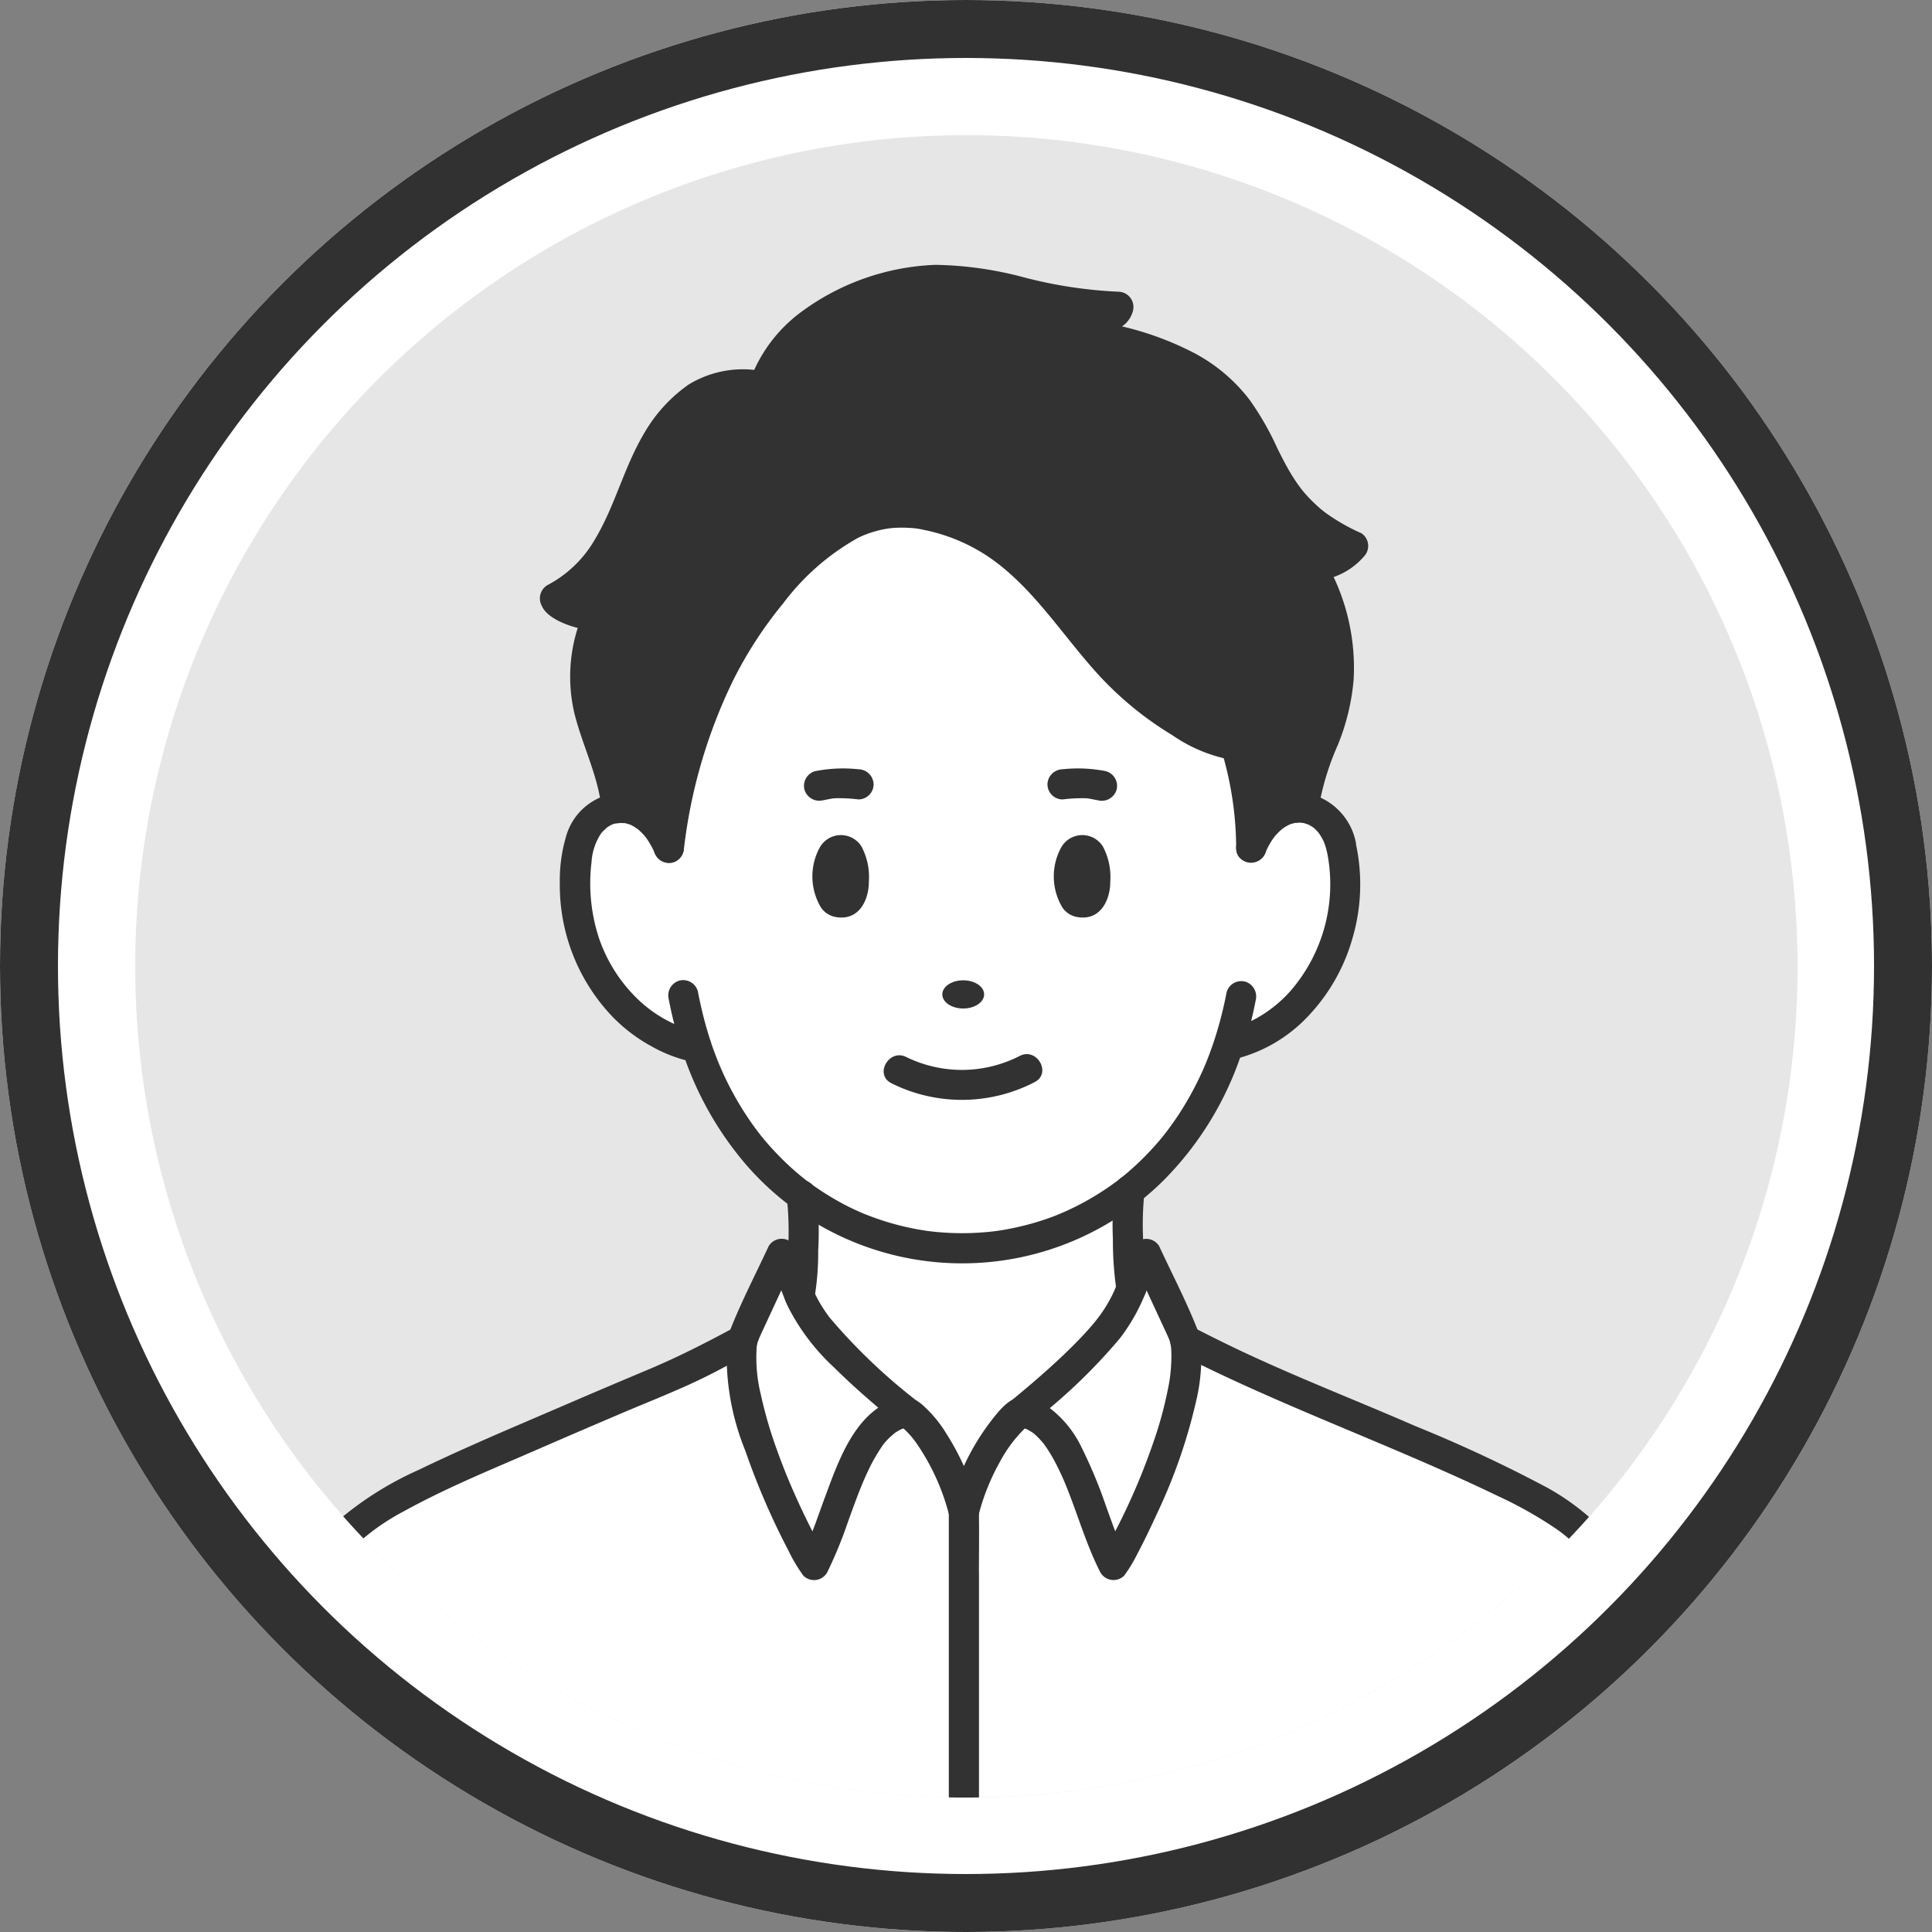
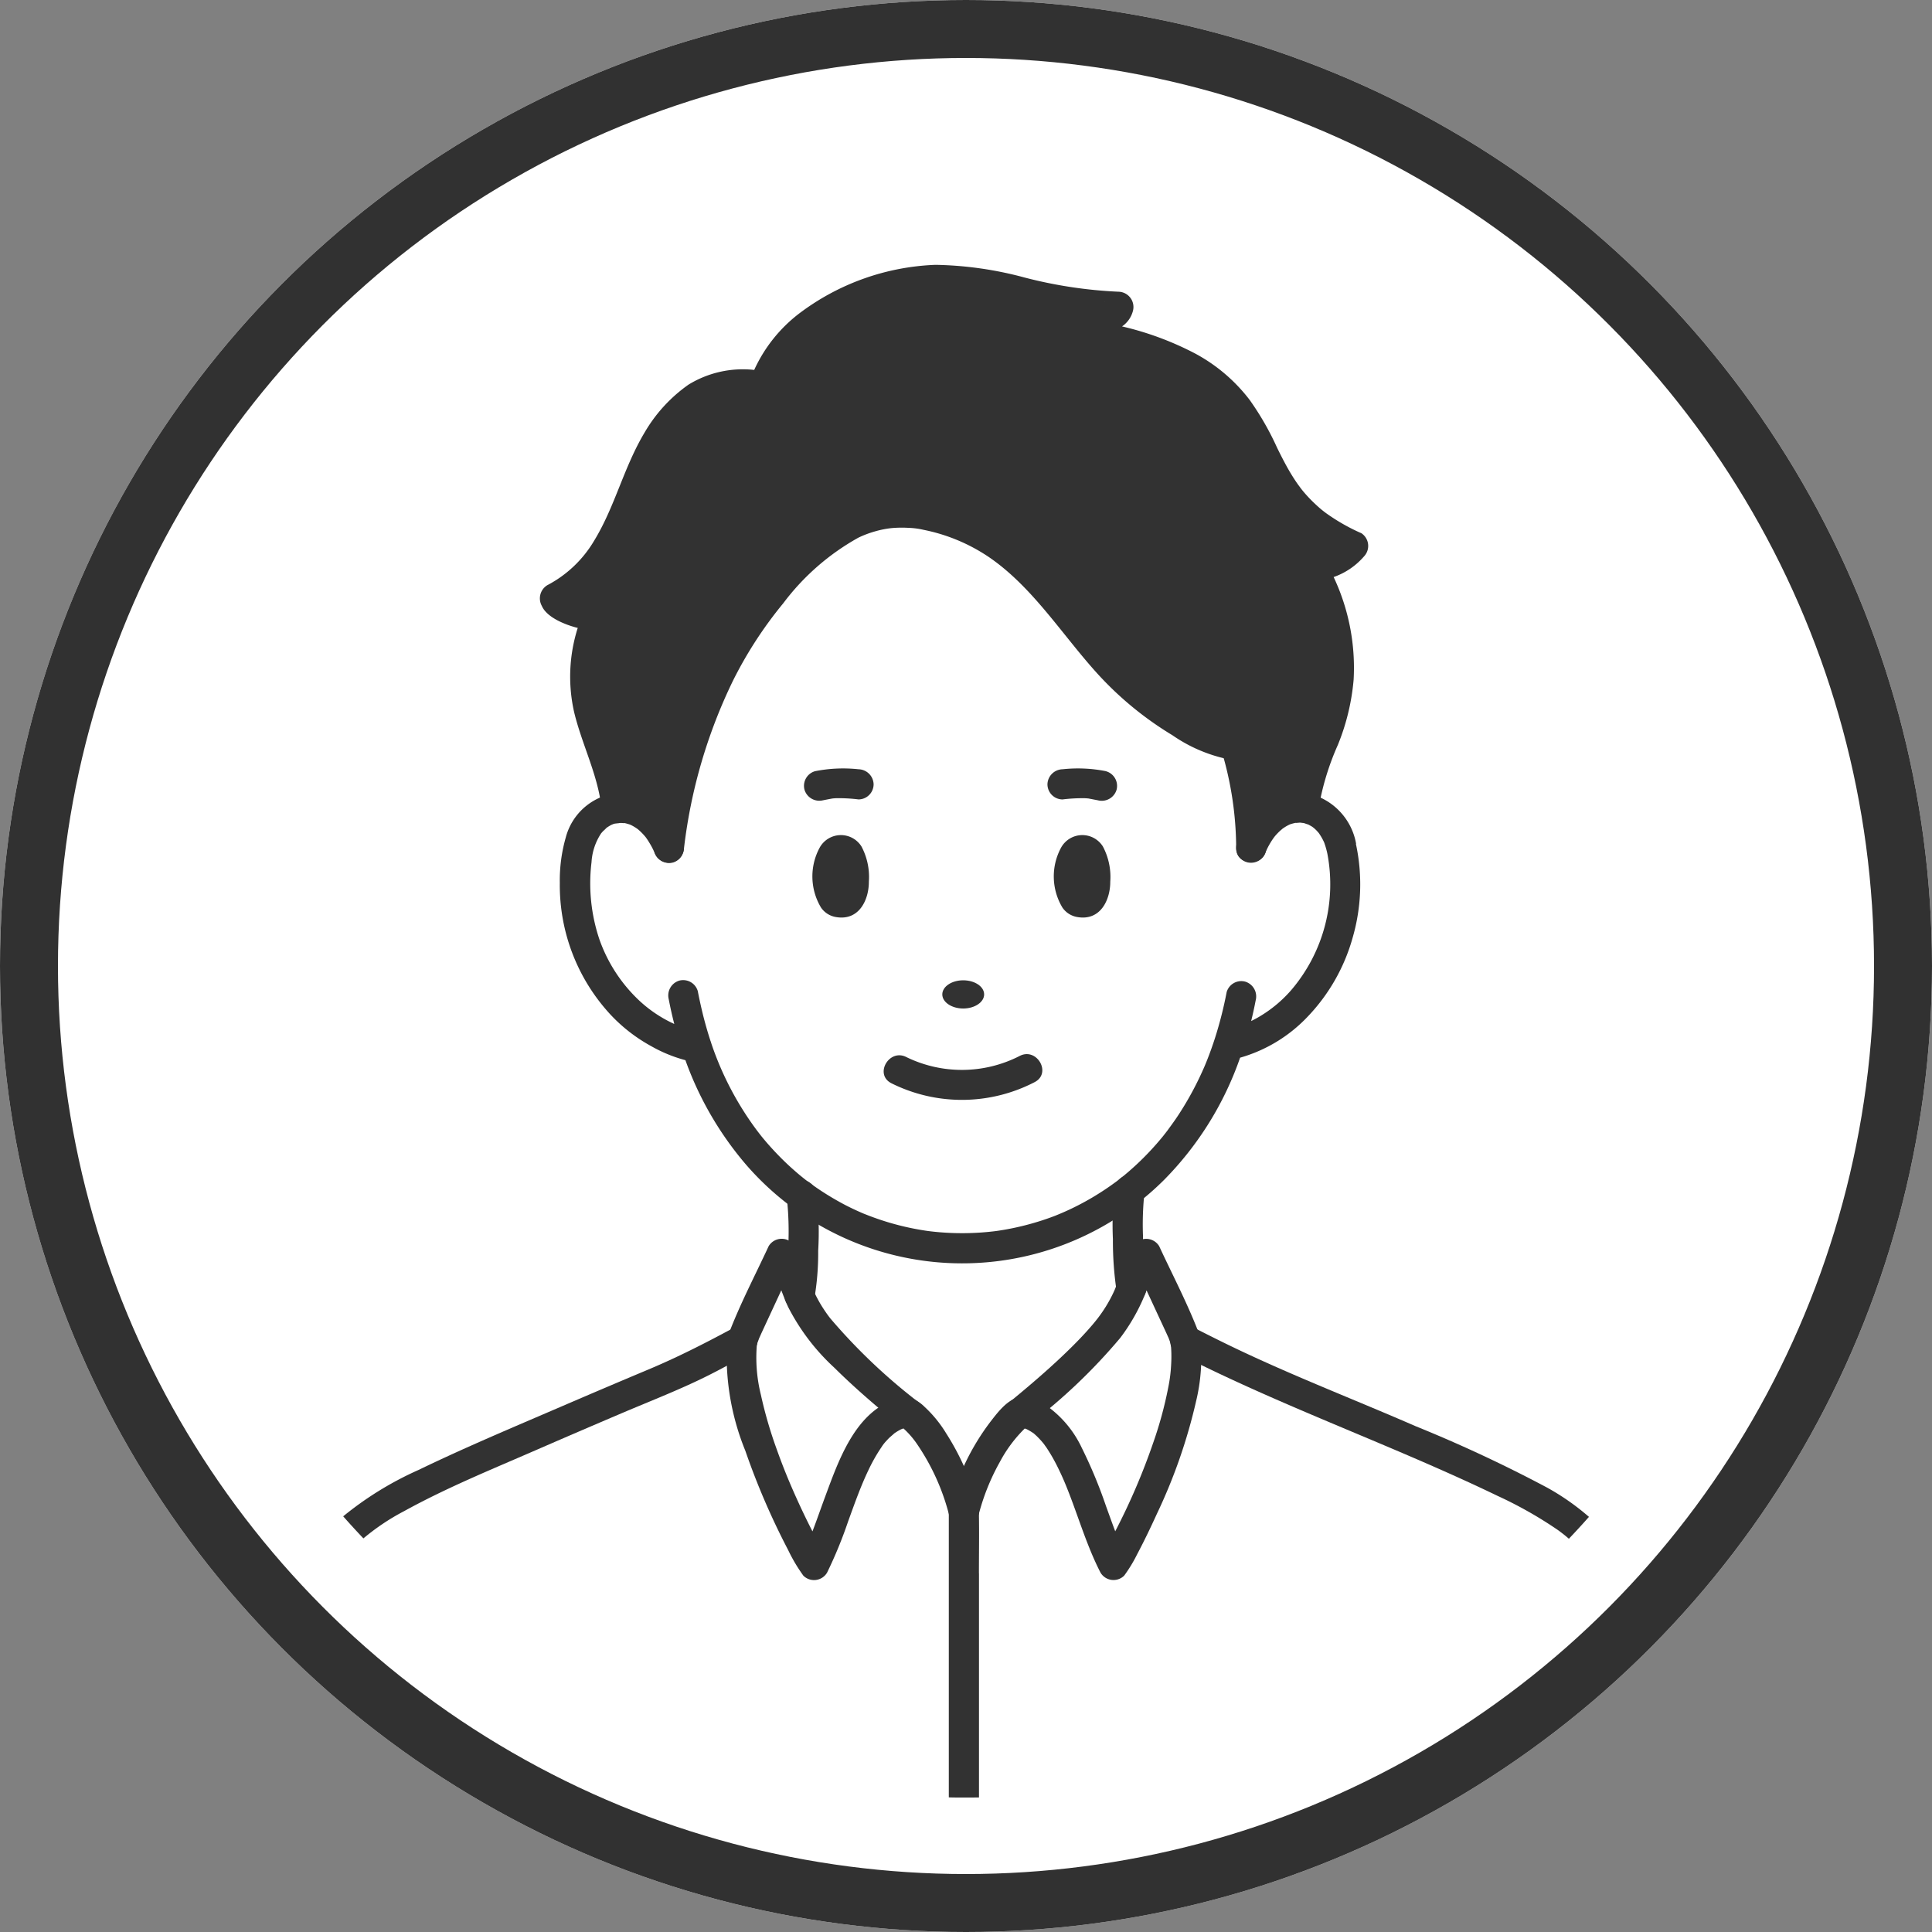
<svg xmlns="http://www.w3.org/2000/svg" width="100" height="100" viewBox="0 0 100 100">
  <rect x="0" y="0" width="100" height="100" fill="#808080" stroke="none" />
  <defs>
    <clipPath id="clip-path">
      <rect id="Rectangle_11" data-name="Rectangle 11" width="86.039" height="86.039" fill="none" />
    </clipPath>
  </defs>
  <g id="Group_33" data-name="Group 33" transform="translate(-910 -749)">
    <g id="Ellipse_3" data-name="Ellipse 3" transform="translate(910 749)" fill="#fff" stroke="#313131" stroke-width="3">
      <circle cx="50" cy="50" r="50" stroke="none" />
      <circle cx="50" cy="50" r="48.5" fill="none" />
    </g>
    <g id="Group_20" data-name="Group 20" transform="translate(917 756)">
      <g id="Group_19" data-name="Group 19" clip-path="url(#clip-path)">
-         <path id="Path_80" data-name="Path 80" d="M86.039,43.02A42.859,42.859,0,0,1,75.25,71.514q-.251.284-.507.563t-.532.57a42.892,42.892,0,0,1-30.54,13.388q-.326.005-.652,0h-.128c-.261,0-.521,0-.781-.009a42.9,42.9,0,0,1-30.3-13.4q-.268-.282-.532-.571t-.514-.573A43.02,43.02,0,1,1,86.039,43.02" fill="#e6e6e6" />
        <path id="Path_81" data-name="Path 81" d="M604.558,902.618h-.128V887.829c.06-.241.13-.485.209-.729.063-.2.133-.395.208-.59a10.653,10.653,0,0,1,1.9-3.256,4.455,4.455,0,0,1,.57-.533l.013-.009a.193.193,0,0,1,.134-.033,2.238,2.238,0,0,1,.773.287c1.764,1.045,2.576,4.442,3.551,6.766.048.115.1.228.146.337q.12.27.247.513a4.381,4.381,0,0,0,.275-.446c.06-.1.126-.225.2-.36,1.024-1.9,3.256-6.646,3.3-9.927,0-.04,0-.08,0-.121a5.966,5.966,0,0,0-.053-.779c.211.109.445.228.694.353l.126.064c.887.445,1.959.965,2.988,1.414,3.923,1.628,9.971,4.256,11.935,5.168a19.888,19.888,0,0,1,4.639,2.706q-.264.287-.532.57a42.893,42.893,0,0,1-30.54,13.388q-.326.005-.652,0" transform="translate(-561.539 -816.579)" fill="#fff" />
-         <path id="Path_82" data-name="Path 82" d="M653.668,820.355c.545,3.924-3.337,11.156-3.718,11.632-1.312-2.513-2.129-7.468-4.718-7.9a.192.192,0,0,0-.134.033l-.012.01,0,0c4.559-3.744,5.274-5.125,5.779-6.461a11.45,11.45,0,0,1,.77-1.784l1.874,4.041Z" transform="translate(-599.307 -757.984)" fill="#fff" />
+         <path id="Path_82" data-name="Path 82" d="M653.668,820.355c.545,3.924-3.337,11.156-3.718,11.632-1.312-2.513-2.129-7.468-4.718-7.9a.192.192,0,0,0-.134.033c4.559-3.744,5.274-5.125,5.779-6.461a11.45,11.45,0,0,1,.77-1.784l1.874,4.041Z" transform="translate(-599.307 -757.984)" fill="#fff" />
        <path id="Path_83" data-name="Path 83" d="M445.09,818.066c.525,1.231,1.513,2.687,5.618,6.058h0l-.014-.009a.191.191,0,0,0-.134-.033c-2.589.435-3.406,5.391-4.718,7.9-.382-.476-4.263-7.708-3.718-11.632l.162-.434,1.874-4.041a17.525,17.525,0,0,1,.931,2.186" transform="translate(-410.702 -757.984)" fill="#fff" />
        <path id="Path_84" data-name="Path 84" d="M190.534,887.829v14.789c-.261,0-.521,0-.781-.009a42.9,42.9,0,0,1-30.3-13.4q-.268-.282-.532-.571a19.64,19.64,0,0,1,4.6-2.686c1.963-.912,8.011-3.54,11.935-5.168,1.128-.492,1.993-.95,2.787-1.382l.141-.076c.231-.126.457-.25.683-.372a5.964,5.964,0,0,0-.053.78c0,.045,0,.09,0,.136.047,3.279,2.273,8.015,3.3,9.91.072.135.139.255.2.36a4.354,4.354,0,0,0,.275.446c.084-.161.166-.333.247-.512.05-.109.1-.222.146-.338.975-2.324,1.787-5.722,3.552-6.767a2.241,2.241,0,0,1,.773-.287.193.193,0,0,1,.134.033l.013.009a2.988,2.988,0,0,1,.589.511,10.868,10.868,0,0,1,1.879,3.281c.075.2.144.392.207.588.08.246.15.49.21.729" transform="translate(-147.643 -816.579)" fill="#fff" />
-         <path id="Path_85" data-name="Path 85" d="M493.109,786.091c-.5-2.016-1.8-4.428-2.885-5.109h0c-4.105-3.371-5.093-4.827-5.618-6.058a8.64,8.64,0,0,0,.108-1.054,21.331,21.331,0,0,0,0-4.17l.12.087c.037.028.075.055.113.081l.118.082.118.081q.236.161.478.31l.121.074.1.062.141.083q.183.107.369.206.31.168.627.318c.211.1.424.195.638.284.043.018.086.036.129.052l.13.052q.194.076.39.146h0c.13.047.262.092.393.133.044.015.088.029.131.042q.132.042.265.08l.133.038q.465.131.937.229c.09.02.18.037.27.054q.2.038.406.07c.13.021.26.04.391.056l.017,0q.34.044.682.07.274.023.547.032.418.017.835.008h.012c.092,0,.183,0,.275-.009s.191-.008.286-.014c.238-.014.476-.035.714-.062l.145-.017.143-.018.142-.02q.428-.061.851-.149.212-.043.422-.094.281-.067.559-.146l.114-.033q.151-.044.3-.092l.128-.041.054-.018.231-.079.137-.049.136-.05q.129-.048.259-.1.283-.113.563-.239l.12-.055c.044-.02.089-.041.133-.062.088-.041.176-.084.264-.128l.131-.067c.131-.067.261-.137.39-.209l.122-.068c.131-.074.261-.151.39-.23l.126-.078c.041-.026.082-.051.123-.078s.086-.054.128-.083l.124-.082q.248-.166.492-.345c.04-.029.08-.059.12-.09l.119-.09.121-.094a24.242,24.242,0,0,0,.014,4.428,5.448,5.448,0,0,0,.071.652c-.506,1.335-1.22,2.717-5.779,6.46l0,0a10.229,10.229,0,0,0-2.887,5.108" transform="translate(-450.218 -714.841)" fill="#fff" />
        <path id="Path_86" data-name="Path 86" d="M332.887,108.173c12.475,2.05,7.315,7.841,14.5,11.079a2.885,2.885,0,0,1-2.216,1.035,10.312,10.312,0,0,1,1.371,6.679c-.309,1.948-1.53,3.87-1.721,5.833-.986-.111-2.08.547-2.7,2.075a20.8,20.8,0,0,0-.8-5.265h0a12.736,12.736,0,0,1-4.867-2.624c-3.41-2.743-5.28-7.4-9.629-8.891a6.607,6.607,0,0,0-7.391,1.388c-4.8,4.379-6.75,9.931-7.457,15.393-.623-1.533-1.722-2.19-2.711-2.074-.2-1.953-1.273-3.9-1.58-5.834a8.206,8.206,0,0,1,.615-4.12v-.021a2.813,2.813,0,0,1-2.23-.868c4.436-2.284,3.533-7.887,7.429-10.461a5.3,5.3,0,0,1,3.392-.527c1.171-3.49,5.241-5.085,8.249-5.44s6.438,1.324,10.1,1.345c-.087.615-1.7.973-2.354,1.3" transform="translate(-284.353 -97.995)" fill="#323232" />
        <path id="Path_87" data-name="Path 87" d="M350.15,284.693a12.736,12.736,0,0,0,4.867,2.624h0a20.807,20.807,0,0,1,.8,5.265c.621-1.528,1.715-2.186,2.7-2.075,1.063.12,2,1.131,2.088,2.911.492,3.807-1.664,8.081-5.47,9.223a2.512,2.512,0,0,1-.475.123h0a15.622,15.622,0,0,1-5.134,7.541,14.018,14.018,0,0,1-16.978.258,15.508,15.508,0,0,1-5.426-7.69h0a4.369,4.369,0,0,1-.5-.115c-3.927-1.121-6.249-5.4-5.729-9.339.088-1.774,1.02-2.785,2.078-2.91.989-.116,2.088.541,2.711,2.074.708-5.463,2.655-11.014,7.457-15.393a6.607,6.607,0,0,1,7.391-1.388c4.349,1.489,6.218,6.148,9.628,8.891" transform="translate(-298.048 -255.705)" fill="#fff" />
        <path id="Path_88" data-name="Path 88" d="M473.77,762.854a16.208,16.208,0,0,1,.085,2.751c-.018.492-.051.983-.084,1.474-.011.16-.021.321-.035.481-.006.073-.013.145-.021.217s-.006.055,0-.018q-.009.056-.023.111c-.228.977,1.276,1.395,1.505.415a13.977,13.977,0,0,0,.211-2.549,16.583,16.583,0,0,0-.08-2.884.807.807,0,0,0-.781-.781c-.378,0-.837.36-.781.781" transform="translate(-440.059 -707.995)" fill="#323232" />
        <path id="Path_89" data-name="Path 89" d="M713.04,759.213a15.951,15.951,0,0,0-.085,2.538,17.533,17.533,0,0,0,.2,2.749.788.788,0,0,0,.96.545.8.8,0,0,0,.545-.96,16.61,16.61,0,0,1-.146-2.46,15.511,15.511,0,0,1,.088-2.413.784.784,0,0,0-.781-.781.8.8,0,0,0-.781.781" transform="translate(-662.351 -704.613)" fill="#323232" />
        <path id="Path_90" data-name="Path 90" d="M594.991,997.387v11.6q-.326.005-.652.005h-.129c-.261,0-.521,0-.781-.009V994.2a.8.8,0,0,1,.048-.283.713.713,0,0,1,.522-.446.89.89,0,0,1,.419,0,.72.72,0,0,1,.525.448.787.787,0,0,1,.045.232c0,.018,0,.036,0,.053,0,.033,0,.067,0,.1v.03c.018,1.017,0,2.035,0,3.052" transform="translate(-551.319 -922.951)" fill="#323232" />
        <path id="Path_91" data-name="Path 91" d="M444.024,877.4a13.141,13.141,0,0,0-1.666-3.849,6.417,6.417,0,0,0-1.125-1.381,1.908,1.908,0,0,0-.746-.466,1.57,1.57,0,0,0-.9.123c-1.987.751-2.814,3.158-3.489,4.974-.231.621-.439,1.231-.665,1.818q-.432-.842-.821-1.706c-.379-.84-.7-1.618-1.026-2.535a22.2,22.2,0,0,1-.824-2.834,7.989,7.989,0,0,1-.184-2.816.784.784,0,0,0-.781-.78.8.8,0,0,0-.781.78,13.018,13.018,0,0,0,.944,5.723,37.514,37.514,0,0,0,2.213,5.13,8.469,8.469,0,0,0,.79,1.332.784.784,0,0,0,1.226-.158,22.527,22.527,0,0,0,1.089-2.65c.338-.93.656-1.835,1.061-2.675a8.677,8.677,0,0,1,.664-1.167,2.11,2.11,0,0,1,.267-.341c.063-.07.128-.139.2-.2.034-.032.21-.18.186-.166a2.588,2.588,0,0,1,.366-.221s.066-.024.119-.044l.044.039c.08.073.156.15.23.229a4.409,4.409,0,0,1,.424.531,11.57,11.57,0,0,1,1.678,3.729.781.781,0,0,0,1.505-.415" transform="translate(-400.38 -806.355)" fill="#323232" />
        <path id="Path_92" data-name="Path 92" d="M441.6,813.412a29.874,29.874,0,0,1-4.617-4.392c.129.163-.03-.043-.059-.081q-.061-.083-.119-.167-.115-.165-.222-.336a6.708,6.708,0,0,1-.338-.612c-.046-.094-.083-.192-.13-.285-.006-.012.075.189.01.023-.021-.054-.043-.108-.064-.162-.071-.182-.136-.365-.2-.548a11.044,11.044,0,0,0-.684-1.527.786.786,0,0,0-1.348,0c-.715,1.542-1.52,3.068-2.114,4.662a.787.787,0,0,0,.545.96.8.8,0,0,0,.96-.545c.042-.113.088-.226.127-.34.073-.213-.079.159-.034.072.054-.1.1-.214.149-.321l.646-1.393,1.069-2.307h-1.348c.121.217.23.438.333.664.012.027.089.208.029.065s.02.05.031.078c.038.094.074.188.109.282.161.428.316.858.507,1.274a11.184,11.184,0,0,0,2.4,3.15c1.031,1.023,2.139,1.968,3.26,2.89a.8.8,0,0,0,1.1,0,.786.786,0,0,0,0-1.1" transform="translate(-401.043 -747.824)" fill="#323232" />
        <path id="Path_93" data-name="Path 93" d="M606.468,868.726a.806.806,0,0,0-.781-.78c-.379,0-.836.359-.781.78a6.671,6.671,0,0,1,.04,1.236,7.738,7.738,0,0,1-.149,1.2,20.309,20.309,0,0,1-.78,2.87,33.559,33.559,0,0,1-1.966,4.583c-.16-.419-.312-.851-.479-1.309a24.509,24.509,0,0,0-1.251-3.008,5.572,5.572,0,0,0-1.833-2.189A2.168,2.168,0,0,0,597,871.7c-.579.142-1.084.825-1.431,1.274a12.184,12.184,0,0,0-2.106,4.422.781.781,0,0,0,1.505.415,11.447,11.447,0,0,1,1.113-2.79,7.055,7.055,0,0,1,1.289-1.728,1.041,1.041,0,0,0,.1.037,3.053,3.053,0,0,1,.337.2l.024.016.03.027c.07.061.138.123.2.188a3.989,3.989,0,0,1,.311.352c.007.013.112.158.124.175q.066.1.128.2c.116.183.223.371.324.563.164.309.364.742.468.988.656,1.556,1.1,3.209,1.872,4.713a.784.784,0,0,0,1.226.158,7.437,7.437,0,0,0,.675-1.113c.365-.688.7-1.389,1.025-2.1a28.112,28.112,0,0,0,2.025-5.826,9.543,9.543,0,0,0,.222-3.147" transform="translate(-551.327 -806.355)" fill="#323232" />
        <path id="Path_94" data-name="Path 94" d="M635.444,814.516a29.407,29.407,0,0,0,4.652-4.437,9.877,9.877,0,0,0,1.463-2.731c.039-.1.077-.208.117-.311.022-.056.045-.112.067-.168.078-.2-.048.1,0,0,.119-.254.235-.506.372-.752h-1.348l1.07,2.307.646,1.392c.049.107.095.217.149.321s-.113-.3-.034-.072c.04.114.084.227.127.34a.8.8,0,0,0,.96.545.787.787,0,0,0,.545-.96c-.594-1.594-1.4-3.12-2.114-4.662a.786.786,0,0,0-1.348,0,10.51,10.51,0,0,0-.628,1.379c-.07.183-.136.367-.2.55q-.052.137-.106.274c-.011.029-.083.2-.021.054s-.018.039-.033.072a7.171,7.171,0,0,1-.742,1.263c-.018.025-.165.22-.1.137s-.082.1-.1.124q-.179.222-.369.435c-.286.324-.586.635-.893.939-1.022,1.012-2.119,1.946-3.229,2.86a.786.786,0,0,0,0,1.1.8.8,0,0,0,1.1,0" transform="translate(-589.116 -747.824)" fill="#323232" />
        <path id="Path_95" data-name="Path 95" d="M351.021,481.948a3.248,3.248,0,0,0-2.672-2.636c-1.7-.19-2.913,1.217-3.507,2.641a.785.785,0,0,0,.545.96.8.8,0,0,0,.96-.545,3.916,3.916,0,0,1,.4-.71,1.9,1.9,0,0,1,.187-.223q.079-.084.164-.162s.1-.082.108-.093a2.373,2.373,0,0,1,.254-.161c.04-.022.082-.043.123-.063l.053-.019c.1-.031.2-.055.307-.079-.185.042.142,0,.221,0,.048,0,.228.042.034,0,.039.009.08.013.119.025s.219.078.214.068c.075.038.147.079.219.123.013.008.058.044.084.064s.075.066.11.1.094.1.138.151c.018.021.083.117.007.009a3,3,0,0,1,.193.313c.032.06.062.121.089.183l.022.064a4.134,4.134,0,0,1,.139.5,8.429,8.429,0,0,1-1.87,7.072,6.671,6.671,0,0,1-1.572,1.326c-.161.1-.331.191-.5.274q.132-.537.236-1.08a.8.8,0,0,0-.545-.96.788.788,0,0,0-.96.545,20.415,20.415,0,0,1-.611,2.4q-.175.542-.383,1.072c-.067.171-.135.334-.164.4q-.117.269-.243.534a16.3,16.3,0,0,1-1.049,1.879c-.192.3-.4.583-.606.865l-.055.072-.02.026-.156.2q-.168.206-.343.406a14.511,14.511,0,0,1-1.423,1.417q-.167.145-.339.284l-.185.148-.01.008-.1.075c-.26.192-.525.378-.8.554a14,14,0,0,1-1.643.91c-.127.06-.256.117-.385.173l-.116.049-.242.1q-.438.169-.888.307a14.017,14.017,0,0,1-1.784.425l-.222.036-.15.022-.151.019-.255.027q-.462.045-.927.06a14.052,14.052,0,0,1-1.823-.061c-.134-.013-.267-.029-.4-.046l-.124-.018-.253-.041q-.459-.078-.913-.187a13.967,13.967,0,0,1-1.758-.547l-.212-.083-.1-.04c-.145-.063-.289-.127-.432-.194q-.431-.2-.847-.435a14.364,14.364,0,0,1-1.59-1.033l-.081-.061,0,0-.185-.148q-.2-.161-.39-.329-.376-.328-.728-.683t-.668-.717q-.163-.187-.32-.38-.079-.1-.156-.2l-.007-.009-.09-.118a16.119,16.119,0,0,1-2.351-4.5.751.751,0,0,0-.038-.115c-.14-.428-.267-.871-.385-1.337-.1-.41-.193-.823-.272-1.238a.788.788,0,0,0-.96-.545.8.8,0,0,0-.545.96q.123.646.287,1.283c-.06-.027-.12-.055-.18-.085a6.8,6.8,0,0,1-1.613-1.107,7.974,7.974,0,0,1-2.08-3.18,9.082,9.082,0,0,1-.41-4,3.024,3.024,0,0,1,.464-1.442l.028-.044c.035-.043.072-.086.111-.126a2.267,2.267,0,0,0,.172-.166c.074-.053.152-.1.231-.144.019-.011.094-.041.111-.049.033-.011.067-.022.1-.031s.095-.022.142-.033l.069-.005c.07,0,.409.042.221,0a3.052,3.052,0,0,1,.363.1,2.66,2.66,0,0,1,.238.131c.04.025.079.051.117.078l.02.014q.055.045.107.093a2.977,2.977,0,0,1,.316.337l.035.049c.059.084.114.17.166.258a3.883,3.883,0,0,1,.237.453.807.807,0,0,0,.96.545.785.785,0,0,0,.545-.96,3.792,3.792,0,0,0-3.174-2.658,3.108,3.108,0,0,0-2.913,2.324,8.034,8.034,0,0,0-.307,2.344,9.852,9.852,0,0,0,2.616,6.812,8.4,8.4,0,0,0,2.122,1.645,7.45,7.45,0,0,0,1.763.722,17.22,17.22,0,0,0,3.154,5.425,14.8,14.8,0,0,0,21.636.756,16.857,16.857,0,0,0,3.92-6.31,7.721,7.721,0,0,0,3.485-2.111,9.668,9.668,0,0,0,2.344-4.113,9.907,9.907,0,0,0,.166-4.84m-36.762-.349h0m-.793-.644c-.133-.048-.032-.015,0,0m25.267,18.385h0" transform="translate(-287.83 -445.281)" fill="#323232" />
        <path id="Path_96" data-name="Path 96" d="M488.775,463.515c.145-.029.291-.057.436-.084.089-.017.168-.019.033-.008.071-.006.141-.013.212-.016a8.337,8.337,0,0,1,1.156.063.786.786,0,0,0,.781-.781.8.8,0,0,0-.781-.78,7.457,7.457,0,0,0-2.251.1.788.788,0,0,0-.545.96.8.8,0,0,0,.96.545" transform="translate(-453.175 -429.092)" fill="#323232" />
        <path id="Path_97" data-name="Path 97" d="M668.413,462.01a7.46,7.46,0,0,0-2.251-.1.8.8,0,0,0-.781.781.786.786,0,0,0,.781.781,8.335,8.335,0,0,1,1.156-.063c.061,0,.121.009.182.013s-.148-.029.031.006l.467.09a.8.8,0,0,0,.96-.545.788.788,0,0,0-.545-.96" transform="translate(-618.165 -429.093)" fill="#323232" />
        <path id="Path_98" data-name="Path 98" d="M496.426,511.038a1.256,1.256,0,0,0-2.162.06,3.131,3.131,0,0,0,.072,3.109,1.166,1.166,0,0,0,.762.484c1.214.216,1.716-.906,1.711-1.83a3.365,3.365,0,0,0-.383-1.823" transform="translate(-458.837 -474.226)" fill="#323232" />
        <path id="Path_99" data-name="Path 99" d="M672.5,511.038a1.256,1.256,0,0,0-2.162.06,3.131,3.131,0,0,0,.072,3.109,1.166,1.166,0,0,0,.762.484c1.214.216,1.716-.906,1.711-1.83a3.366,3.366,0,0,0-.383-1.823" transform="translate(-622.416 -474.226)" fill="#323232" />
        <path id="Path_100" data-name="Path 100" d="M590.837,617.118c0,.4-.485.73-1.083.73s-1.083-.327-1.083-.73.485-.73,1.083-.73,1.083.327,1.083.73" transform="translate(-546.898 -572.648)" fill="#323232" />
        <path id="Path_101" data-name="Path 101" d="M546.314,671.758a8.173,8.173,0,0,0,7.429-.058c.889-.469.1-1.817-.788-1.348a6.554,6.554,0,0,1-5.853.058c-.89-.463-1.681.884-.788,1.348" transform="translate(-507.183 -622.693)" fill="#323232" />
        <path id="Path_102" data-name="Path 102" d="M791.809,435.77a17.608,17.608,0,0,1,.768,5.057c-.031,1,1.53,1,1.561,0a19.126,19.126,0,0,0-.824-5.472.781.781,0,0,0-1.505.415" transform="translate(-735.593 -403.949)" fill="#323232" />
        <path id="Path_103" data-name="Path 103" d="M337.794,108.358a10.158,10.158,0,0,1-1.783-1.019l-.112-.084c-.042-.034-.085-.067-.126-.1q-.172-.143-.336-.3a7.338,7.338,0,0,1-.546-.568c-.069-.08-.136-.162-.2-.245.028.033-.126-.171-.164-.226-.141-.2-.273-.41-.4-.623-.238-.406-.45-.826-.658-1.248a14.762,14.762,0,0,0-1.417-2.469,8.759,8.759,0,0,0-2.828-2.406,15.929,15.929,0,0,0-3.779-1.4,1.39,1.39,0,0,0,.566-.808.791.791,0,0,0-.753-.988,23.372,23.372,0,0,1-4.852-.733,18.836,18.836,0,0,0-4.613-.658,12.463,12.463,0,0,0-7.086,2.539,7.685,7.685,0,0,0-2.3,2.9,5.383,5.383,0,0,0-3.4.761,7.857,7.857,0,0,0-2.261,2.457c-1.1,1.832-1.534,3.833-2.621,5.616a6.1,6.1,0,0,1-2.432,2.311.8.8,0,0,0-.28,1.068c.256.6,1.208.969,1.773,1.119l.087.02a8.331,8.331,0,0,0-.189,4.353c.4,1.674,1.237,3.26,1.421,4.984a.8.8,0,0,0,.781.781.786.786,0,0,0,.781-.781,32.472,32.472,0,0,0-1.384-5.034,6.442,6.442,0,0,1-.234-2.351,8.222,8.222,0,0,1,.442-1.9,4.693,4.693,0,0,0,1.777-.708c.838-.548.056-1.9-.788-1.348a3.246,3.246,0,0,1-1.276.538,2.306,2.306,0,0,1-1-.059l-.062-.018a10.058,10.058,0,0,0,2.9-4.124c.764-1.8,1.362-3.761,2.8-5.111a3.286,3.286,0,0,1,1.346-.837,4.947,4.947,0,0,1,2.124-.153.748.748,0,0,0,.641-.113.719.719,0,0,0,.319-.433c.732-2.126,2.78-3.508,4.834-4.229a13.592,13.592,0,0,1,1.636-.46q.373-.08.75-.14c.2-.031.08-.016.276-.039q.264-.03.529-.042a16.1,16.1,0,0,1,4.187.572c.936.21,1.876.419,2.824.574-.063.027-.125.055-.187.085a.658.658,0,0,0-.327.375.8.8,0,0,0-.032.091.857.857,0,0,0,.079.6c.008.014.018.027.027.041a.647.647,0,0,0,.44.318,27.22,27.22,0,0,1,3.186.7,13.549,13.549,0,0,1,2.188.822,9.97,9.97,0,0,1,.915.509q.182.115.359.239c.061.043.121.087.182.131l.014.011.073.058a8.82,8.82,0,0,1,1.116,1.121l.011.012.012.017c.036.049.072.1.108.147q.1.146.2.3c.133.2.257.412.376.624.224.4.426.815.629,1.228a13.626,13.626,0,0,0,1.547,2.561,8.451,8.451,0,0,0,2.321,1.964l-.011,0q-.106.037-.216.065a2.653,2.653,0,0,1-1,.046,4.992,4.992,0,0,1-1.3-.388.805.805,0,0,0-1.068.28.786.786,0,0,0,.28,1.068,6.832,6.832,0,0,0,2.1.6,9.5,9.5,0,0,1,1.122,5.368,11.749,11.749,0,0,1-.877,3.082,13.348,13.348,0,0,0-.911,3.308.785.785,0,0,0,.781.781.8.8,0,0,0,.781-.781,13.638,13.638,0,0,1,.991-3.249,11.557,11.557,0,0,0,.815-3.368,11.011,11.011,0,0,0-1.034-5.319,3.67,3.67,0,0,0,1.565-1.061.789.789,0,0,0-.158-1.226m-40.99,3.016c.114.071.046.033,0,0m27.75-14.991-.019.014a.039.039,0,0,1,.019-.014" transform="translate(-274.369 -87.775)" fill="#323232" />
        <path id="Path_104" data-name="Path 104" d="M728.742,283.4a23.93,23.93,0,0,0,5.389,8.192.781.781,0,0,0,1.1-1.1,22.07,22.07,0,0,1-4.987-7.5.8.8,0,0,0-.96-.545.786.786,0,0,0-.545.96" transform="translate(-676.993 -262.371)" fill="#323232" />
        <path id="Path_105" data-name="Path 105" d="M379.818,282.482a27.017,27.017,0,0,1,2.539-8.659,21.115,21.115,0,0,1,2.594-3.992,12.387,12.387,0,0,1,3.885-3.395,5.287,5.287,0,0,1,.868-.328,4.94,4.94,0,0,1,.882-.172,5.933,5.933,0,0,1,.858-.01,3.937,3.937,0,0,1,.762.1,9.288,9.288,0,0,1,3.391,1.413c2.257,1.542,3.776,4,5.6,6.014a17.388,17.388,0,0,0,3.9,3.208,7.88,7.88,0,0,0,5.215,1.372.786.786,0,0,0,.545-.96.8.8,0,0,0-.96-.545c-1.425.227-3.006-.586-4.208-1.335a15.945,15.945,0,0,1-3.352-2.807c-1.948-2.135-3.528-4.639-5.951-6.294-2.152-1.47-5.159-2.285-7.665-1.3a11.682,11.682,0,0,0-4.249,3.213,22.689,22.689,0,0,0-3.018,4.188,28.539,28.539,0,0,0-3.2,10.286.784.784,0,0,0,.781.781.8.8,0,0,0,.781-.781" transform="translate(-351.411 -245.604)" fill="#323232" />
        <path id="Path_106" data-name="Path 106" d="M173.1,868.945h0a.617.617,0,0,1-.023.107.7.7,0,0,1-.358.419l-.445.243c-.26.141-.519.283-.78.422q-.436.235-.879.459c-1.467.739-3.007,1.331-4.518,1.974s-2.99,1.279-4.48,1.928c-2.284.994-4.617,1.944-6.8,3.149a11.676,11.676,0,0,0-2.1,1.407q-.268-.282-.532-.57t-.514-.573a17.234,17.234,0,0,1,3.9-2.4c2.406-1.163,4.877-2.2,7.33-3.256q2.282-.984,4.572-1.945c1.458-.612,2.849-1.316,4.238-2.063l.227-.123,0,0a.739.739,0,0,1,.678-.03.88.88,0,0,1,.49.72.716.716,0,0,1,0,.135" transform="translate(-140.907 -806.426)" fill="#323232" />
        <path id="Path_107" data-name="Path 107" d="M771.871,876.936c-5.023-2.42-10.292-4.309-15.3-6.756q-.386-.189-.77-.382c-.149-.075-.3-.151-.446-.226a.692.692,0,0,1-.355-.382.615.615,0,0,1-.036-.171.7.7,0,0,1,0-.138.885.885,0,0,1,.5-.681.747.747,0,0,1,.654.013l0,0,.02.009.224.114c.715.365,1.433.723,2.158,1.066,2.994,1.419,6.1,2.618,9.138,3.942a72.4,72.4,0,0,1,6.827,3.189,12.577,12.577,0,0,1,2.149,1.506q-.251.284-.507.563t-.532.57c-.2-.177-.4-.331-.591-.467a21.163,21.163,0,0,0-3.139-1.771" transform="translate(-701.39 -806.526)" fill="#323232" />
      </g>
    </g>
  </g>
</svg>